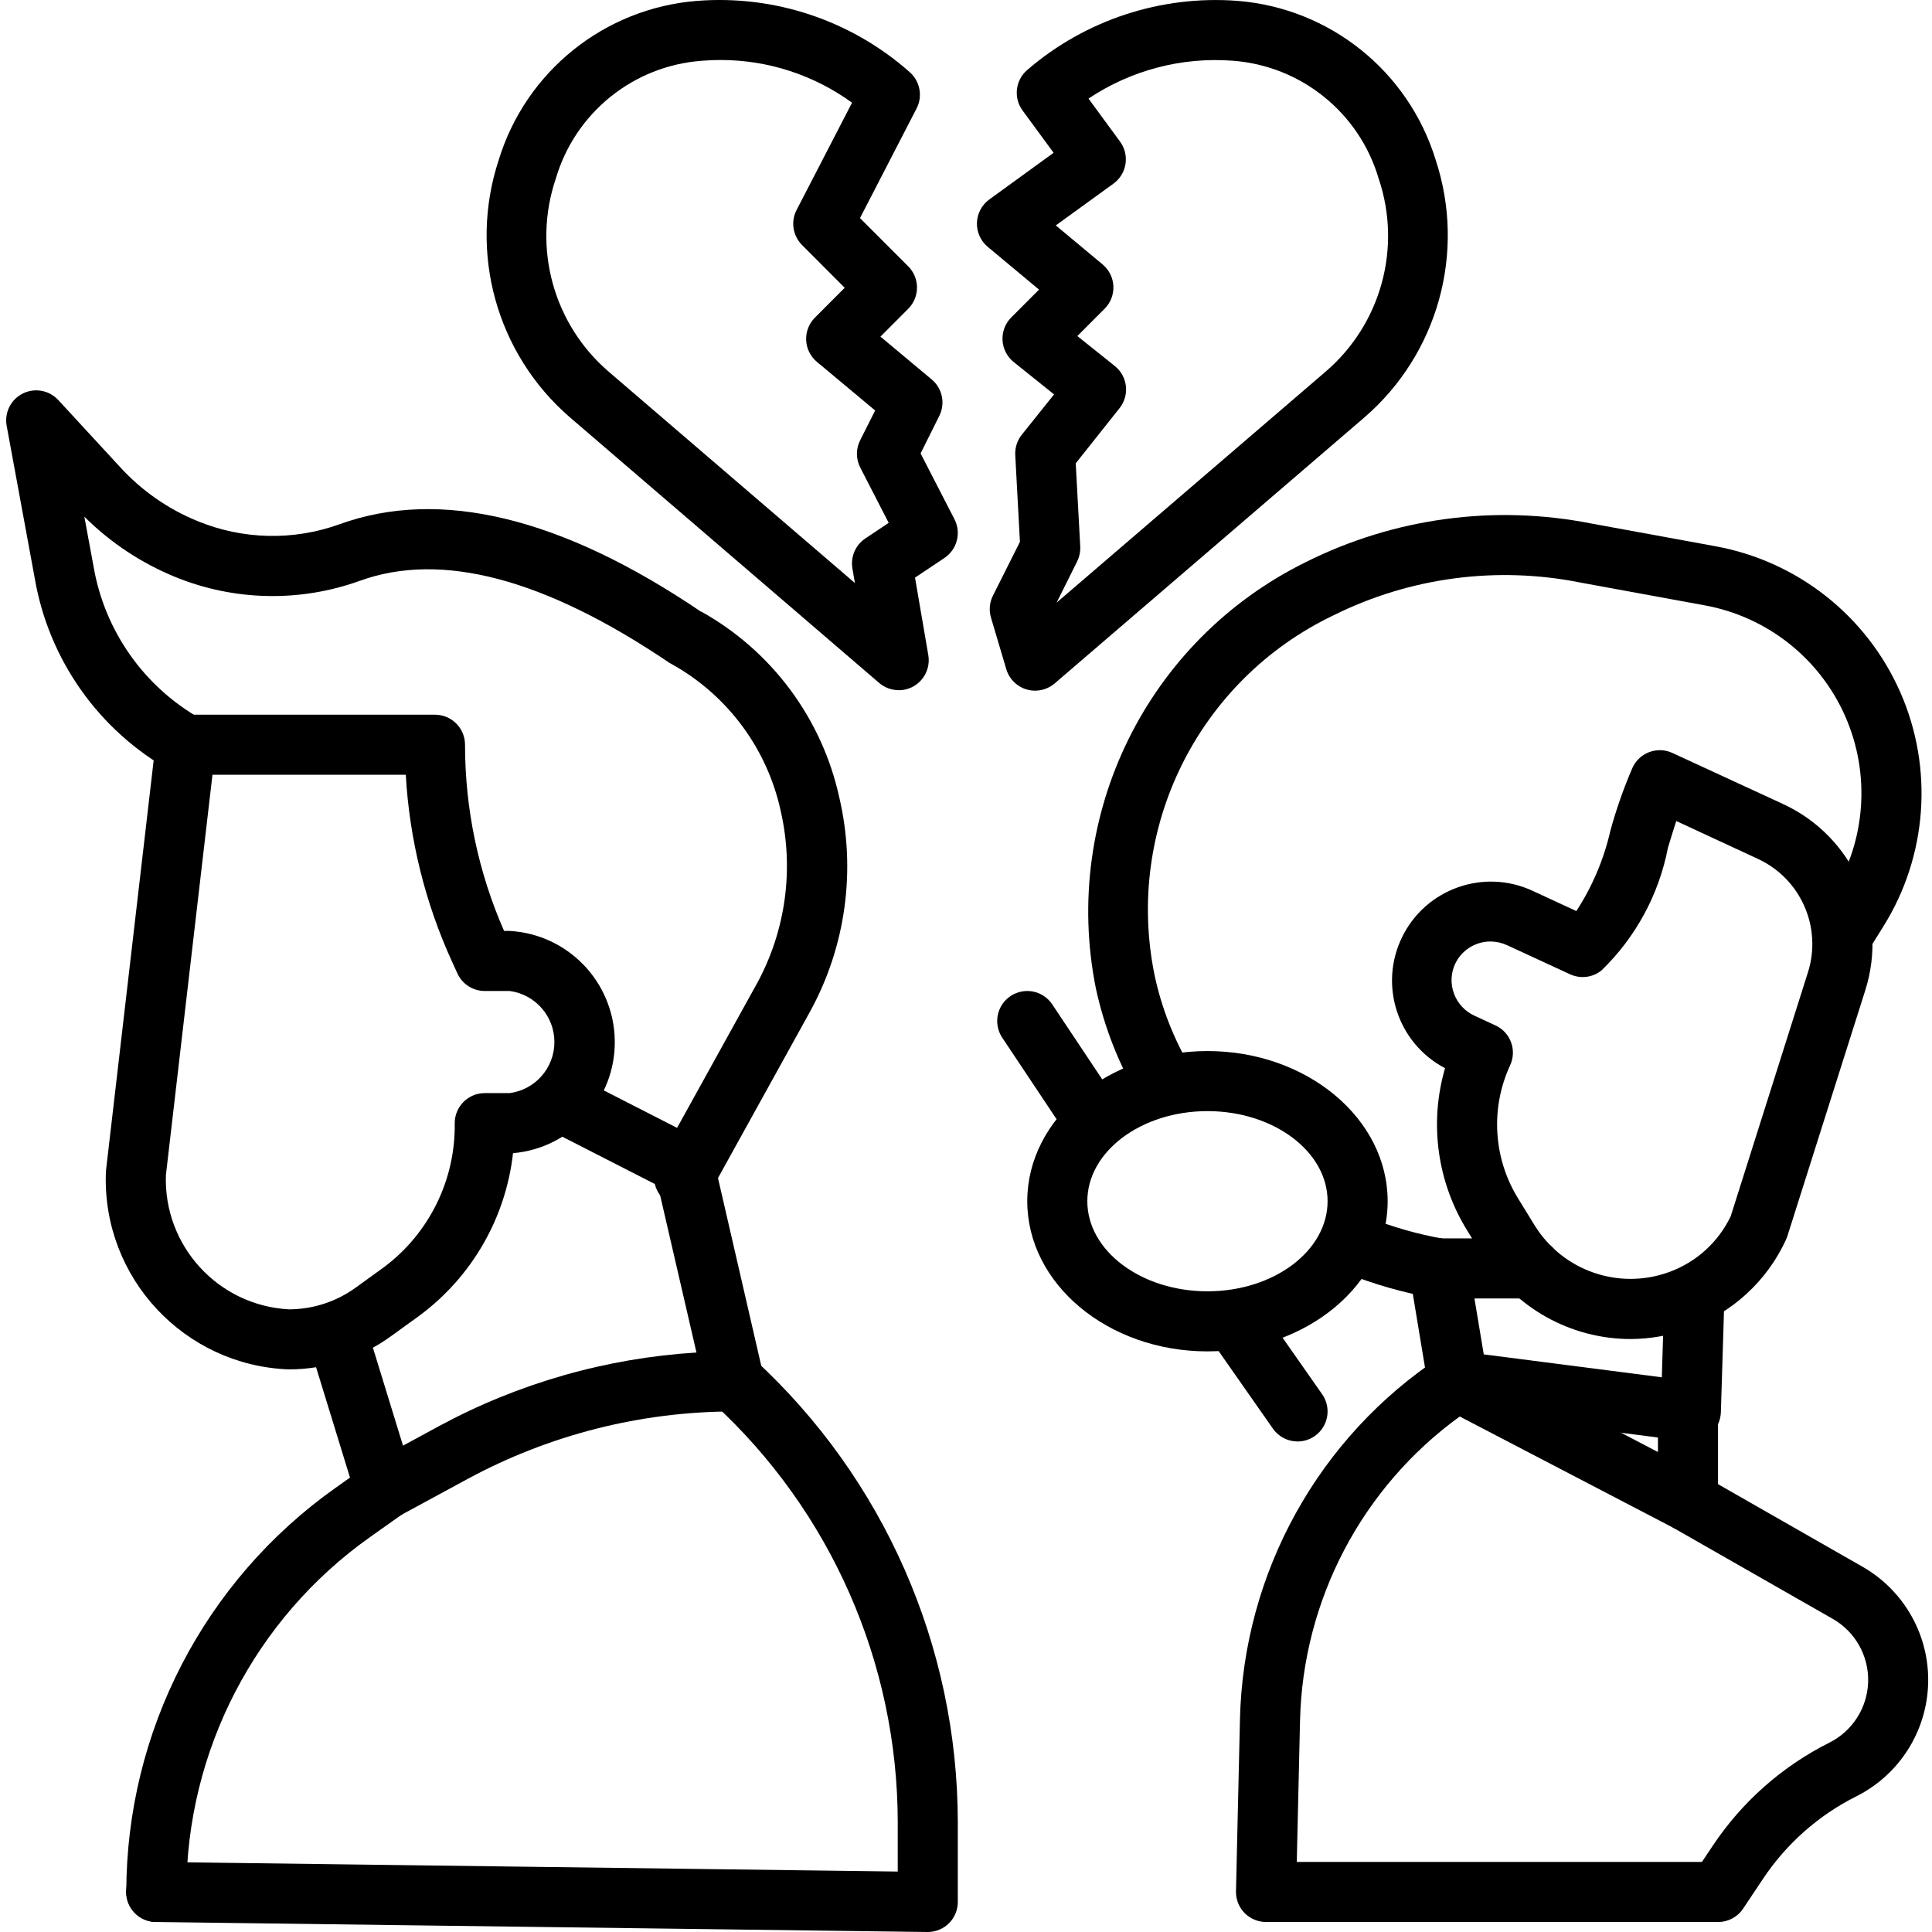
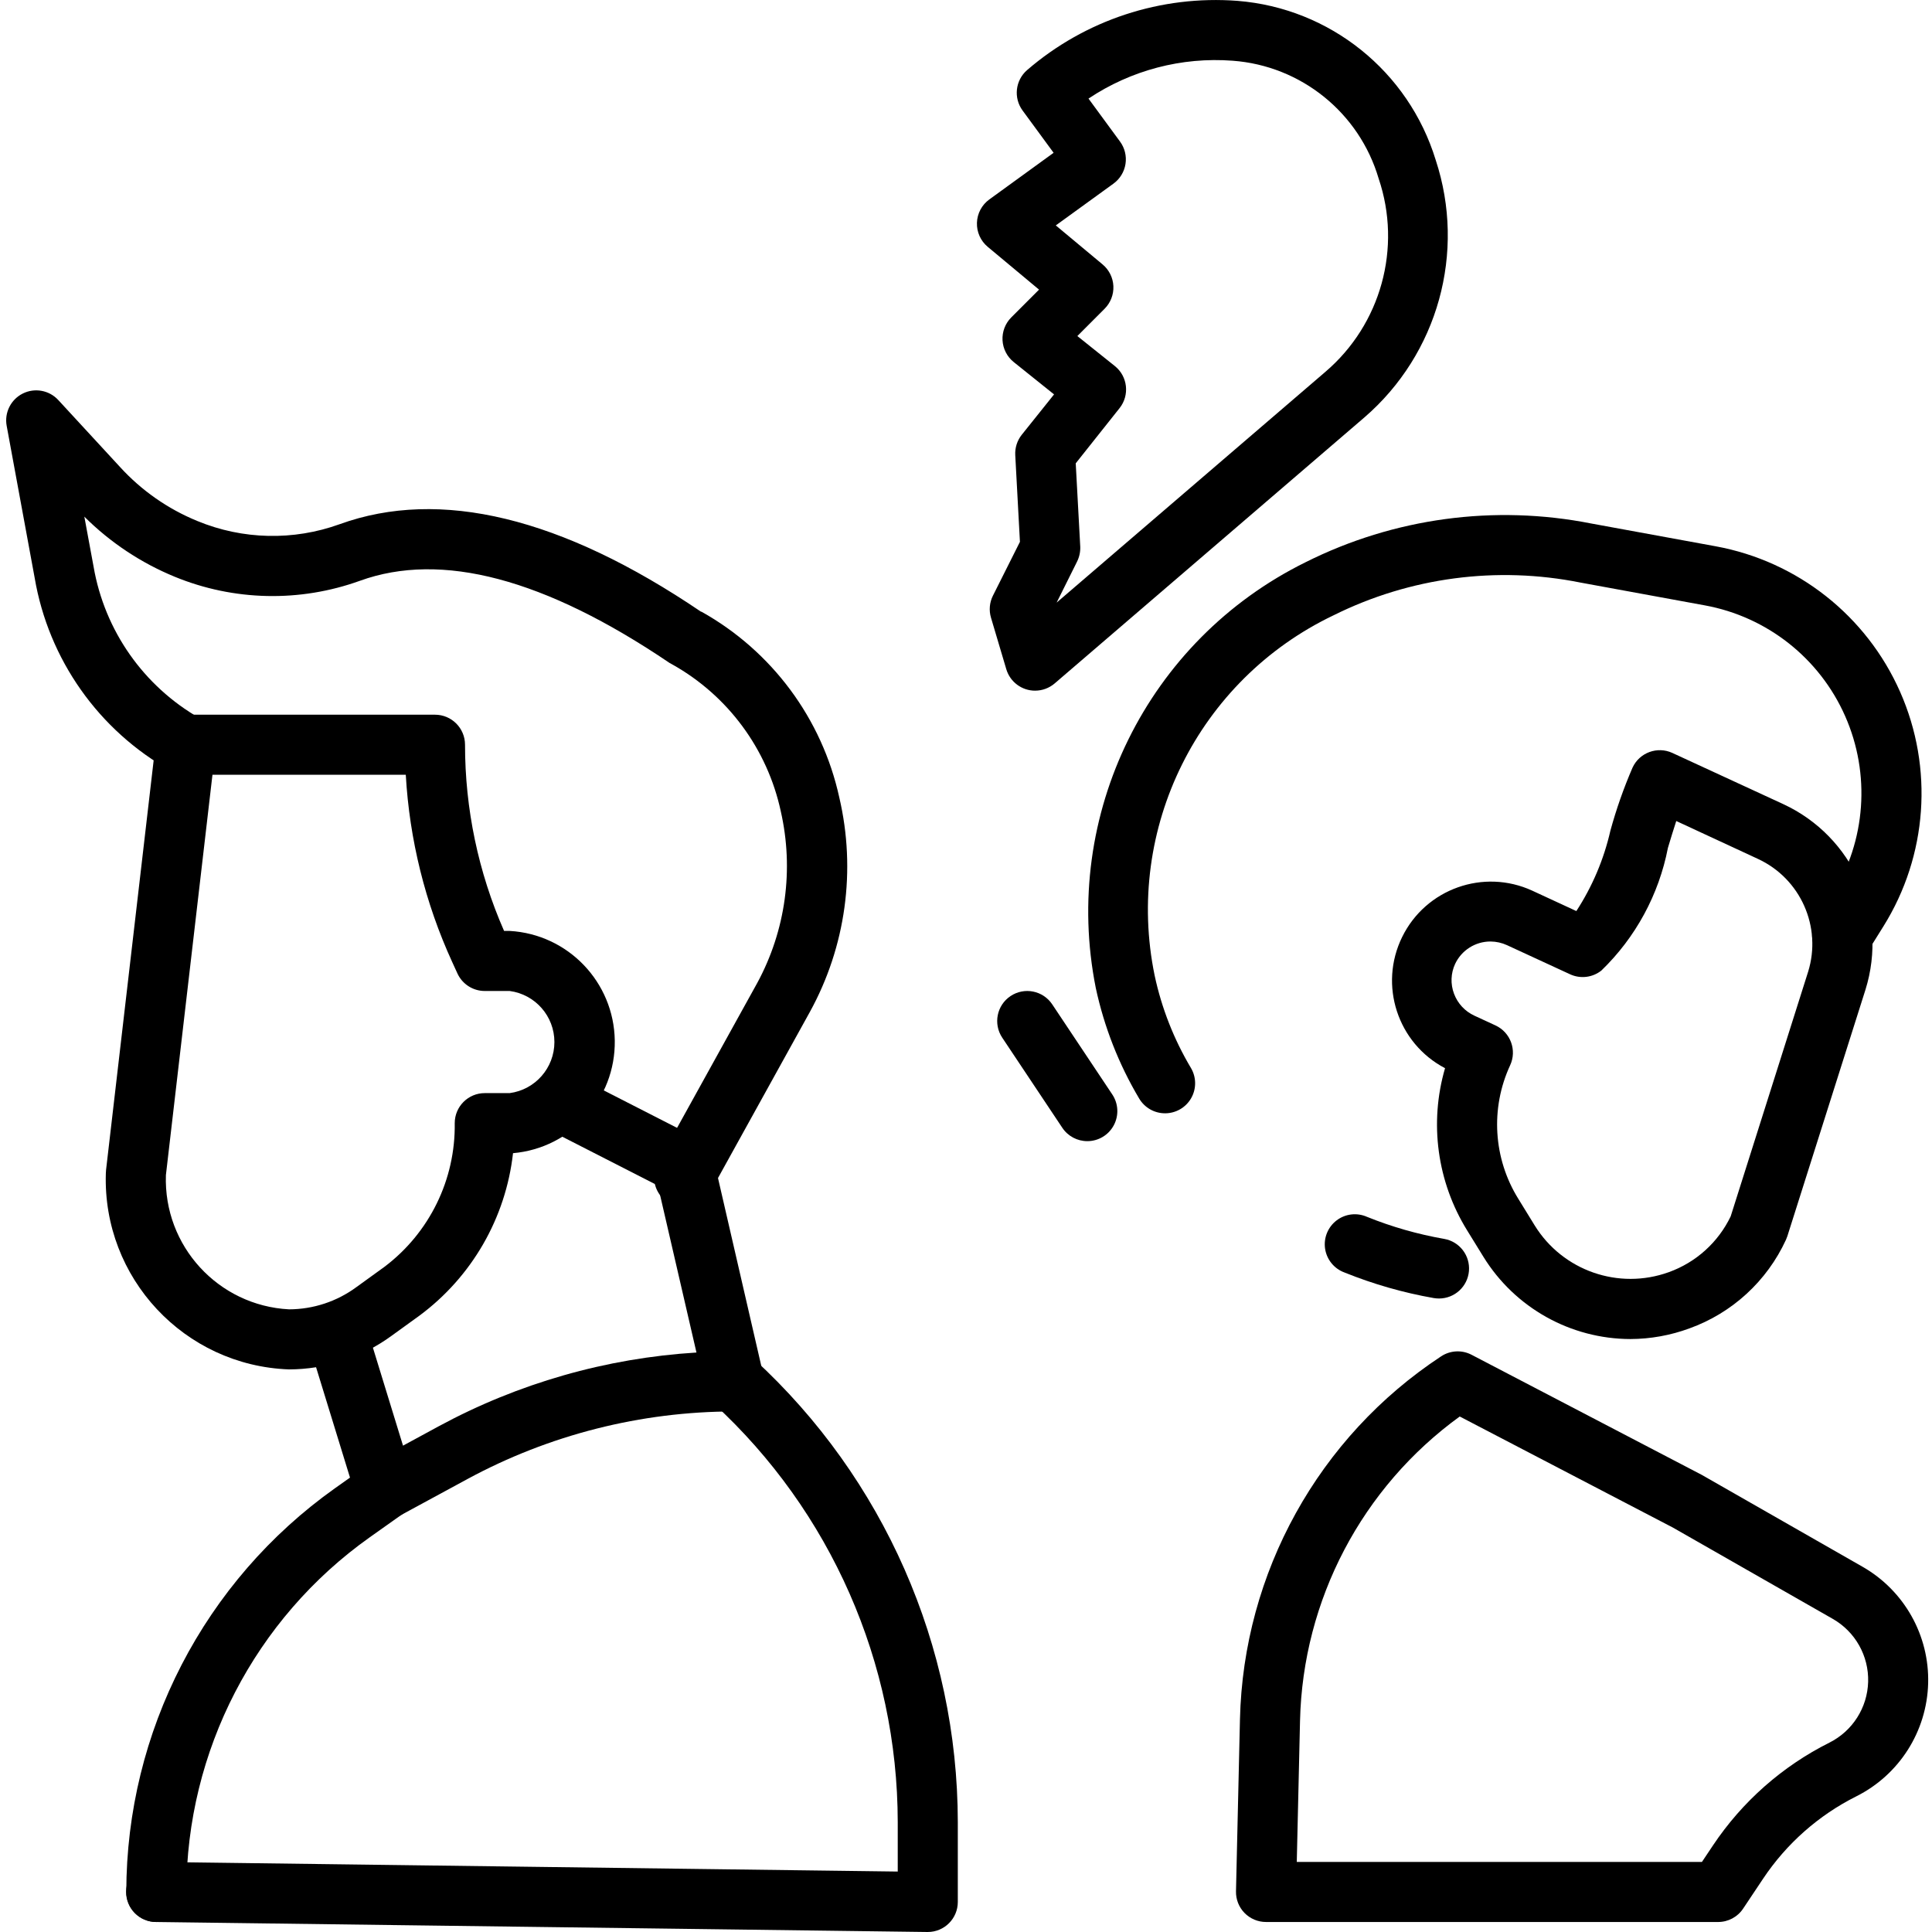
<svg xmlns="http://www.w3.org/2000/svg" height="514pt" viewBox="-1 0 514 514.646" width="514pt">
  <path d="m75.633 364.781c-27.855-1.02-49.648-24.355-48.762-52.215 0-.309.02-.613.059-.922l13.27-114.184c.469-4.035 3.887-7.082 7.953-7.078h66.398c4.418 0 8 3.582 8 8-.004 17.074 3.535 33.965 10.402 49.598h1.504c15.539.891 27.75 13.629 27.984 29.191.23 15.562-11.602 28.66-27.105 30.012-1.938 17.262-10.969 32.941-24.93 43.277l-7.461 5.395c-7.93 5.789-17.492 8.914-27.312 8.926zm-32.762-51.766c-.652 18.871 13.941 34.789 32.801 35.766 6.453-.016 12.73-2.086 17.93-5.91l7.461-5.395c12.008-9.039 18.973-23.27 18.746-38.293 0-4.418 3.582-8 8-8h6.641c6.816-.91 11.91-6.723 11.91-13.602 0-6.879-5.094-12.691-11.91-13.602h-6.641c-3.125.004-5.965-1.816-7.273-4.652l-1.391-3.043c-7.199-15.719-11.395-32.641-12.375-49.902h-51.496zm0 0" />
  <path d="m432.992 356.695c-15.949-.039-30.746-8.309-39.137-21.871l-4.367-7.082c-7.992-12.918-10.129-28.617-5.879-43.199-12.656-6.633-17.723-22.145-11.414-34.969 6.305-12.824 21.68-18.285 34.66-12.312l11.73 5.426c4.266-6.547 7.336-13.797 9.07-21.418 1.57-5.73 3.543-11.344 5.902-16.801 1.859-4.004 6.609-5.746 10.617-3.895l29.473 13.602c18.711 8.637 28.102 29.82 21.945 49.488l-20.801 65.645c-.105.32-.23.633-.367.938-5.059 11.008-14.332 19.516-25.73 23.617-5.027 1.852-10.344 2.812-15.703 2.832zm-37.273-105.898c-4.035-.008-7.715 2.324-9.43 5.977-1.156 2.492-1.262 5.344-.297 7.914.965 2.605 2.926 4.723 5.457 5.879l5.598 2.586c4.012 1.855 5.758 6.613 3.898 10.621-5.305 11.469-4.484 24.836 2.184 35.57l4.359 7.086c7.465 12.082 22.375 17.273 35.727 12.449 7.234-2.602 13.152-7.938 16.48-14.863l20.625-65.145c3.719-11.969-2.012-24.84-13.391-30.09l-21.73-10.078c-.758 2.297-1.48 4.703-2.223 7.16-2.414 12.453-8.602 23.859-17.727 32.672-2.371 1.879-5.594 2.262-8.34.992l-16.797-7.754c-1.379-.633-2.875-.965-4.395-.977zm0 0" />
  <path d="m101.258 404.781c-3.516 0-6.617-2.289-7.648-5.648l-12.297-40c-1.301-4.223 1.07-8.699 5.297-10 4.223-1.297 8.699 1.074 10 5.297l9.422 30.664 9.504-5.16c21.188-11.461 44.621-18.168 68.664-19.648l-10.277-44.473-29.738-15.199c-3.93-2.023-5.473-6.852-3.449-10.781 2.027-3.934 6.855-5.477 10.785-3.449l33.055 16.887c2.109 1.074 3.629 3.027 4.16 5.328l13.273 57.602c.543 2.379-.027 4.875-1.551 6.781-1.523 1.902-3.832 3.008-6.273 3-24.801.02-49.211 6.211-71.023 18.02l-18.09 9.812c-1.172.633-2.48.969-3.812.969zm0 0" />
  <path d="m180.902 321.582c-2.828-.004-5.445-1.5-6.883-3.941-1.438-2.438-1.477-5.453-.109-7.93l26.488-47.879c7.578-13.98 9.801-30.242 6.258-45.746-3.57-16.535-14.055-30.75-28.801-39.039l-.801-.441c-33.293-22.527-60.797-29.75-82.504-21.895-16.012 5.773-33.598 5.391-49.344-1.082-8.996-3.695-17.172-9.133-24.062-16l2.465 13.328c2.93 17.02 13.316 31.836 28.32 40.395 3.711 2.18 5.031 6.914 2.98 10.703-2.051 3.789-6.73 5.273-10.59 3.359-19.328-10.77-32.727-29.734-36.418-51.551l-7.445-40.426c-.648-3.504 1.102-7.012 4.285-8.605 3.184-1.594 7.043-.891 9.457 1.727l16.449 17.84c5.723 6.27 12.766 11.188 20.625 14.398 12.074 4.98 25.574 5.281 37.863.848 26.758-9.695 59.152-1.855 96.27 23.297h.121c18.762 10.484 32.129 28.504 36.723 49.496 4.531 19.363 1.738 39.723-7.852 57.145l-26.488 47.887c-1.414 2.543-4.098 4.121-7.008 4.113zm0 0" />
-   <path d="m238.082 183.848c-1.914 0-3.766-.684-5.219-1.93l-82.359-70.734c-19.594-16.918-27.082-43.965-18.984-68.555 7.23-23.629 28.168-40.438 52.801-42.391 20.703-1.641 41.184 5.223 56.719 19.008 2.73 2.43 3.469 6.402 1.793 9.648l-15.07 29.199 12.848 12.855c3.117 3.125 3.117 8.184 0 11.305l-7.402 7.418 13.648 11.398c2.848 2.375 3.688 6.395 2.031 9.711l-4.984 10 9.027 17.539c1.859 3.613.707 8.051-2.672 10.309l-7.84 5.234 3.543 20.656c.398 2.32-.25 4.703-1.77 6.504-1.516 1.805-3.754 2.844-6.109 2.848zm-47.363-167.867c-1.727 0-3.43.07-5.109.211-18.23 1.34-33.715 13.84-38.875 31.375-6.258 18.453-.645 38.855 14.168 51.512l65.504 56.23-.664-3.871c-.531-3.109.812-6.242 3.434-8l6.23-4.16-7.605-14.789c-1.141-2.266-1.141-4.938 0-7.203l4-7.941-15.512-12.945c-1.723-1.438-2.766-3.535-2.867-5.777-.102-2.242.746-4.426 2.332-6.016l7.934-7.949-11.367-11.395c-2.461-2.461-3.047-6.234-1.449-9.328l14.77-28.574c-10.148-7.383-22.371-11.363-34.922-11.379zm0 0" />
  <path d="m274.406 183.98c-3.539.004-6.66-2.324-7.672-5.719l-4.078-13.727c-.578-1.945-.395-4.035.512-5.848l7.199-14.352-1.246-23.098c-.105-1.961.512-3.891 1.734-5.426l8.602-10.75-10.738-8.609c-1.773-1.418-2.859-3.527-2.988-5.797-.125-2.273.719-4.488 2.324-6.098l7.402-7.406-13.672-11.402c-1.895-1.578-2.953-3.945-2.871-6.41.082-2.465 1.297-4.758 3.293-6.207l17.129-12.43-8.266-11.266c-2.461-3.355-1.938-8.035 1.203-10.766 15.484-13.355 35.656-19.992 56.047-18.441 24.633 1.961 45.566 18.773 52.801 42.398 8.098 24.59.609 51.637-18.984 68.555l-82.52 70.871c-1.453 1.242-3.297 1.926-5.211 1.926zm10.824-60.559 1.203 22.16c.062 1.383-.227 2.762-.84 4l-5.449 10.938 71.566-61.449c14.828-12.648 20.457-33.051 14.211-51.512-5.168-17.535-20.656-30.039-38.891-31.383-13.566-1.031-27.09 2.523-38.398 10.086l8.406 11.457c1.258 1.715 1.777 3.863 1.449 5.965-.332 2.102-1.484 3.984-3.207 5.234l-15.359 11.129 12.477 10.398c1.723 1.441 2.762 3.535 2.863 5.773.102 2.242-.742 4.422-2.324 6.012l-7.273 7.289 10 8c3.422 2.758 3.977 7.758 1.246 11.199zm0 0" />
  <path d="m40.32 511.98c-4.418 0-8-3.578-8-8 .031-42.727 20.742-82.797 55.582-107.535l8.73-6.191c3.602-2.562 8.602-1.723 11.168 1.879 2.562 3.605 1.723 8.605-1.879 11.168l-8.73 6.188c-30.625 21.73-48.836 56.941-48.871 94.492 0 4.422-3.582 8-8 8zm0 0" />
  <path d="m309.023 296.559c-2.832.004-5.453-1.492-6.895-3.93-5.426-9.121-9.324-19.07-11.555-29.445-9.207-46.113 13.734-92.652 55.914-113.434 23.516-11.781 50.285-15.402 76.086-10.297l33.129 6.066c21.789 3.996 40.188 18.52 49.133 38.785 8.949 20.266 7.285 43.645-4.445 62.438l-4.191 6.719c-2.34 3.758-7.281 4.906-11.035 2.566-3.754-2.34-4.902-7.281-2.562-11.035l4.191-6.73c8.93-14.297 10.203-32.086 3.395-47.508s-20.812-26.469-37.395-29.5l-33.105-6.07c-22.281-4.469-45.418-1.406-65.766 8.711-36.062 17.219-55.734 56.812-47.672 95.953 1.855 8.684 5.125 17.008 9.672 24.641 1.461 2.469 1.484 5.535.062 8.031-1.422 2.496-4.074 4.035-6.945 4.039zm0 0" />
  <path d="m382.008 345.895c-.465-.004-.93-.039-1.391-.113-8.156-1.43-16.141-3.719-23.816-6.824-2.738-1.008-4.707-3.43-5.145-6.312-.434-2.887.738-5.777 3.059-7.551 2.316-1.77 5.418-2.137 8.086-.961 6.633 2.68 13.535 4.652 20.582 5.883 4.09.715 6.949 4.438 6.59 8.57-.355 4.133-3.816 7.305-7.965 7.309zm0 0" />
-   <path d="m449.062 383.98c-.34 0-.684-.02-1.023-.062l-62.078-8c-3.5-.453-6.289-3.148-6.863-6.633l-4.984-30.102c-.383-2.32.27-4.688 1.789-6.48 1.52-1.789 3.75-2.824 6.098-2.824h24.535c4.418 0 8 3.582 8 8 0 4.418-3.582 8-8 8h-15.094l2.48 14.902 47.43 6.105.68-22.031c.141-4.418 3.836-7.887 8.254-7.75 4.418.141 7.887 3.836 7.746 8.254l-.949 30.84c-.137 4.32-3.68 7.754-8 7.75zm0 0" />
-   <path d="m320.32 359.98c-26.473 0-48-17.941-48-40 0-22.055 21.527-40 48-40 26.473 0 48 17.945 48 40 0 22.059-21.527 40-48 40zm0-64c-17.648 0-32 10.77-32 24 0 13.234 14.352 24 32 24 17.648 0 32-10.766 32-24 0-13.23-14.352-24-32-24zm0 0" />
-   <path d="m344.32 383.98c-2.613.004-5.062-1.273-6.559-3.414l-16.801-24c-2.48-3.621-1.582-8.562 2.016-11.078 3.594-2.516 8.547-1.664 11.094 1.91l16.801 24c1.711 2.445 1.918 5.633.539 8.277-1.375 2.645-4.109 4.305-7.09 4.305zm0 0" />
  <path d="m288.32 303.98c-2.676.004-5.18-1.332-6.664-3.559l-16-24c-2.453-3.676-1.461-8.645 2.215-11.094 3.676-2.453 8.645-1.461 11.098 2.215l16 24c1.637 2.453 1.789 5.609.398 8.211-1.387 2.602-4.098 4.227-7.047 4.227zm0 0" />
-   <path d="m448.32 407.98c-4.418 0-8-3.578-8-8v-20c0-4.418 3.582-8 8-8 4.418 0 8 3.582 8 8v20c0 4.422-3.582 8-8 8zm0 0" />
  <path d="m456.32 511.98h-120.398c-2.156.004-4.219-.867-5.727-2.406-1.504-1.539-2.324-3.621-2.273-5.777l1.055-45.773c.902-39.086 20.938-75.242 53.598-96.73 2.43-1.598 5.531-1.754 8.105-.406l61.336 32 42.809 24.465c11.109 6.348 17.828 18.297 17.473 31.09-.352 12.789-7.715 24.352-19.16 30.078-10.039 5.035-18.59 12.598-24.816 21.941l-5.312 7.961c-1.488 2.234-4.004 3.57-6.688 3.559zm-112.207-16h107.926l2.938-4.398c7.785-11.66 18.473-21.094 31.008-27.375 6.168-3.086 10.137-9.316 10.328-16.211.191-6.895-3.426-13.336-9.418-16.758l-42.574-24.312-56.801-29.598c-26.059 18.891-41.797 48.875-42.543 81.055zm0 0" />
  <path d="m245.816 514.645h-.105l-205.496-2.664c-4.418-.027-7.977-3.633-7.945-8.051.027-4.418 3.633-7.977 8.051-7.949h.105l197.391 2.562v-13.184c-.051-42.379-17.832-82.805-49.031-111.48-2.184-1.91-3.164-4.855-2.555-7.695.605-2.836 2.703-5.121 5.477-5.973 2.773-.852 5.793-.133 7.887 1.875 34.508 31.707 54.172 76.41 54.223 123.273v21.285c0 4.422-3.582 8-8 8zm0 0" />
</svg>